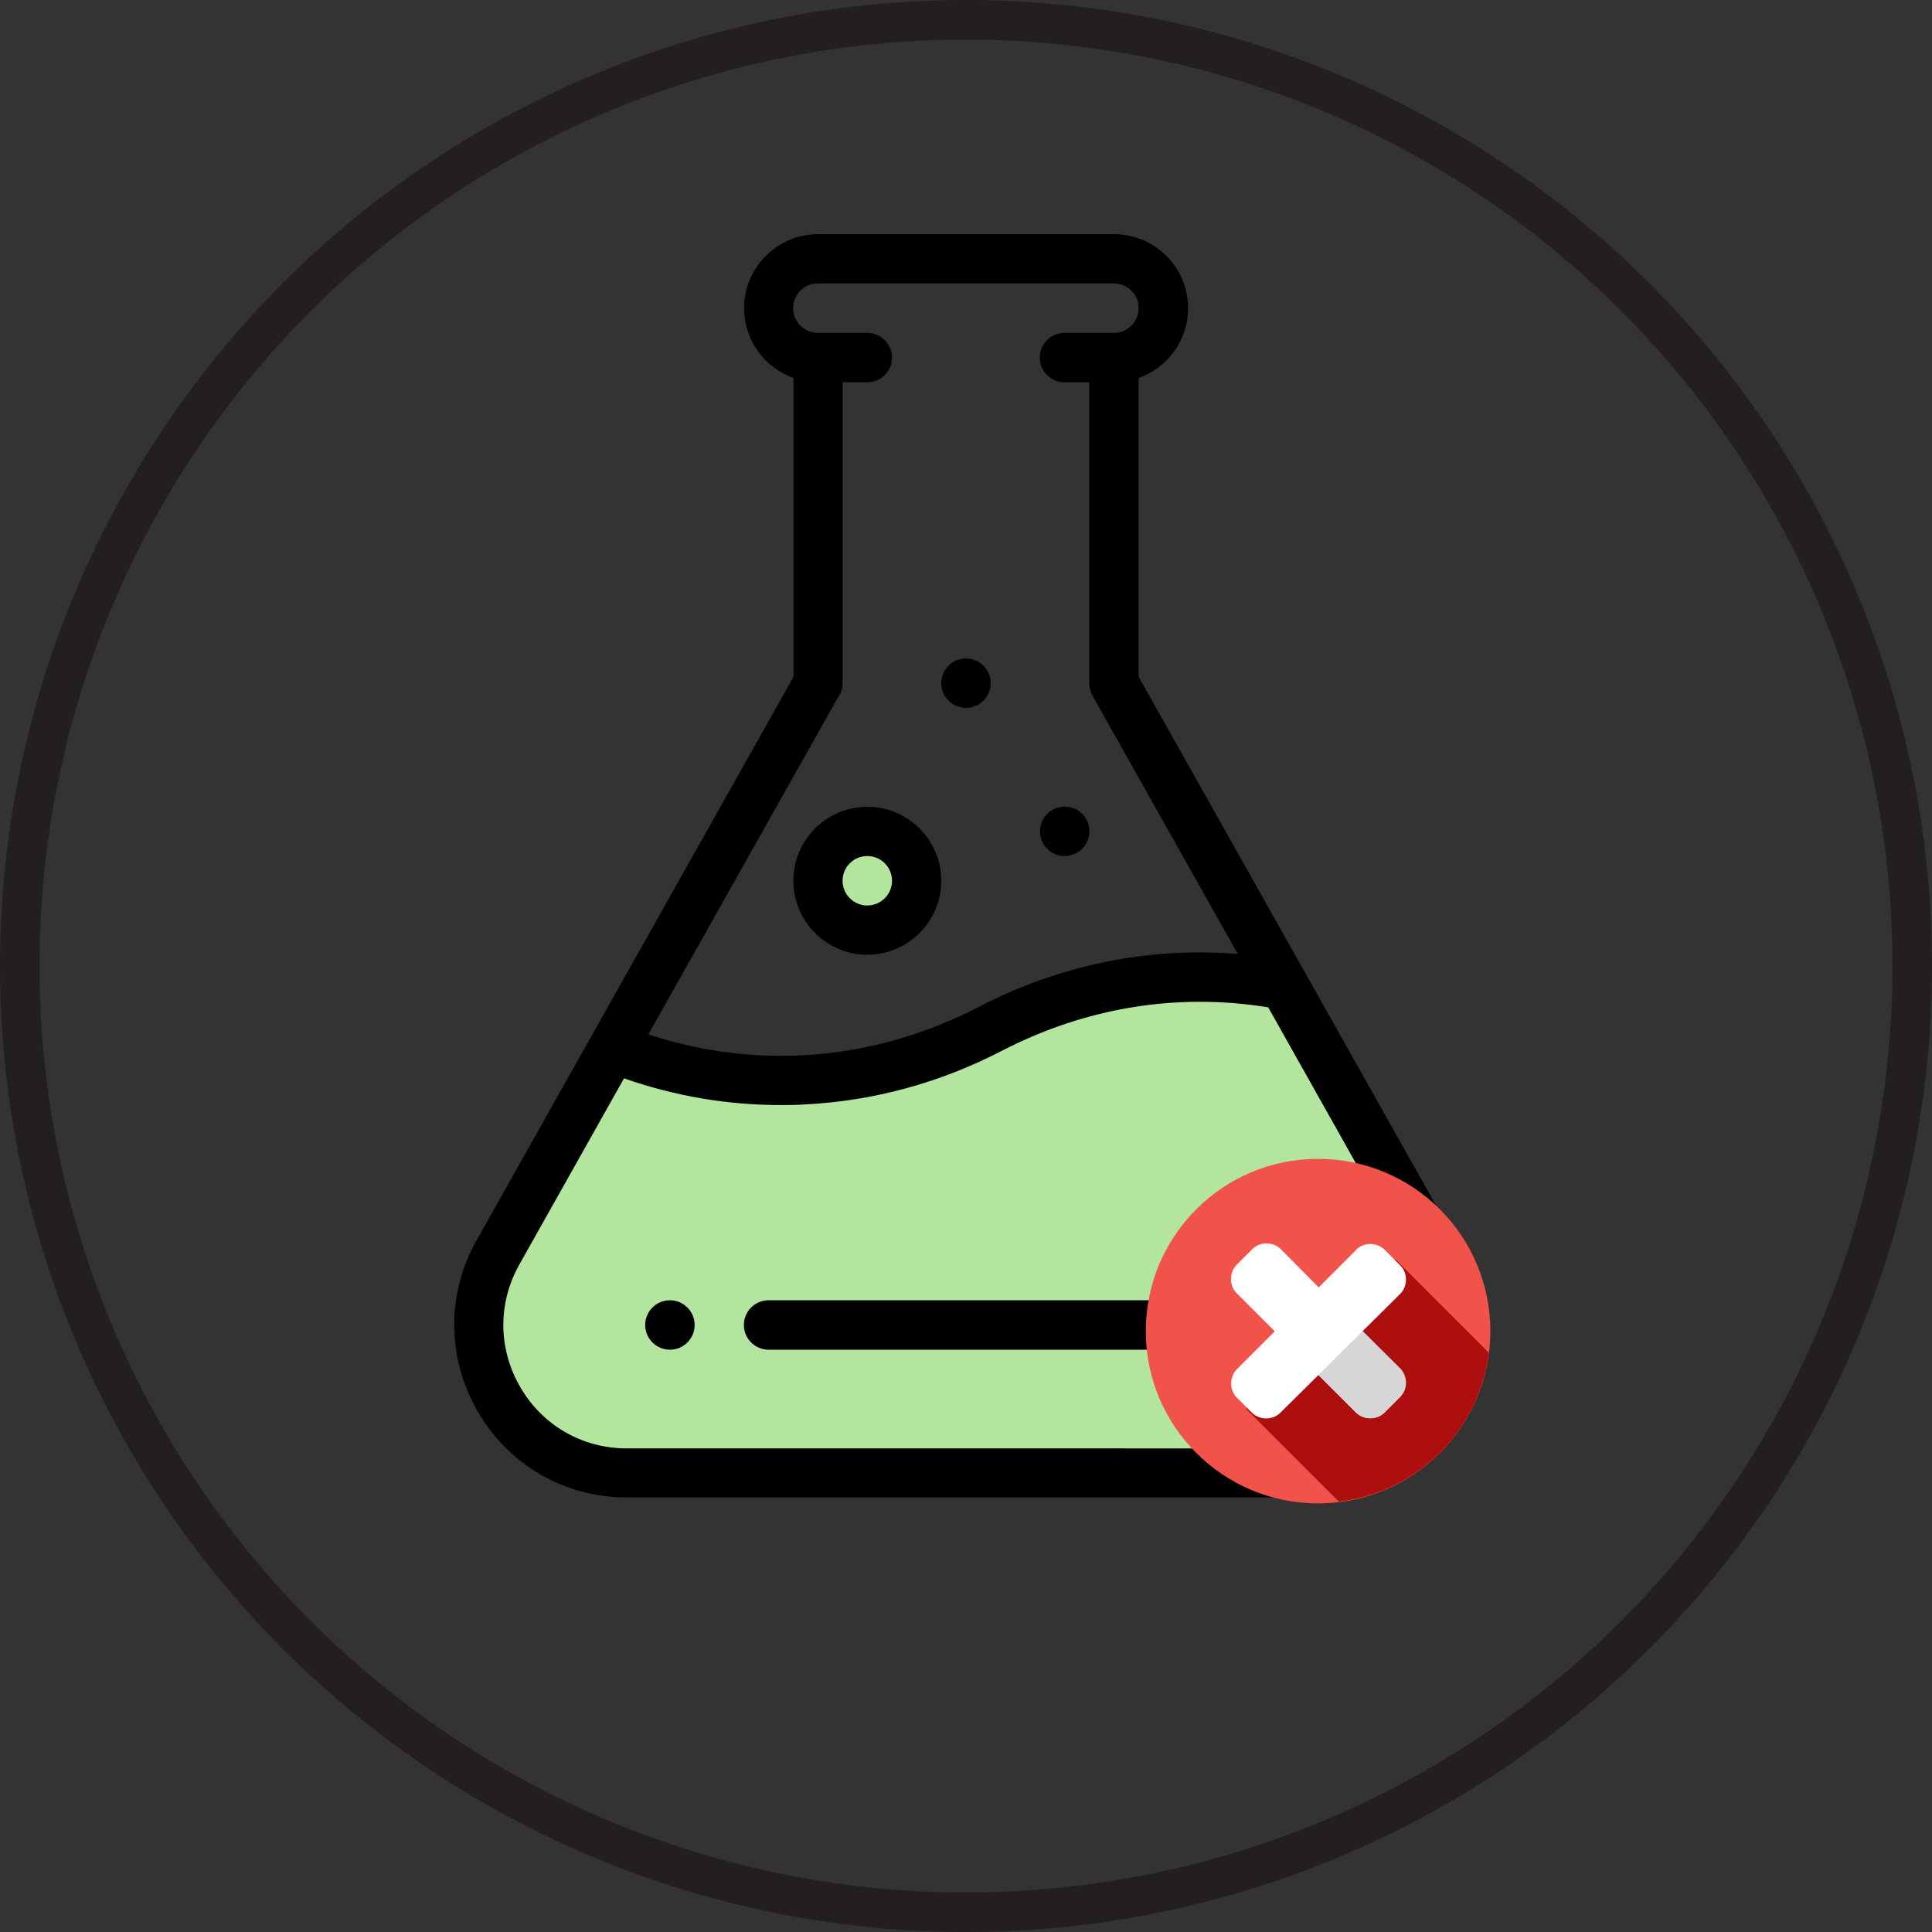
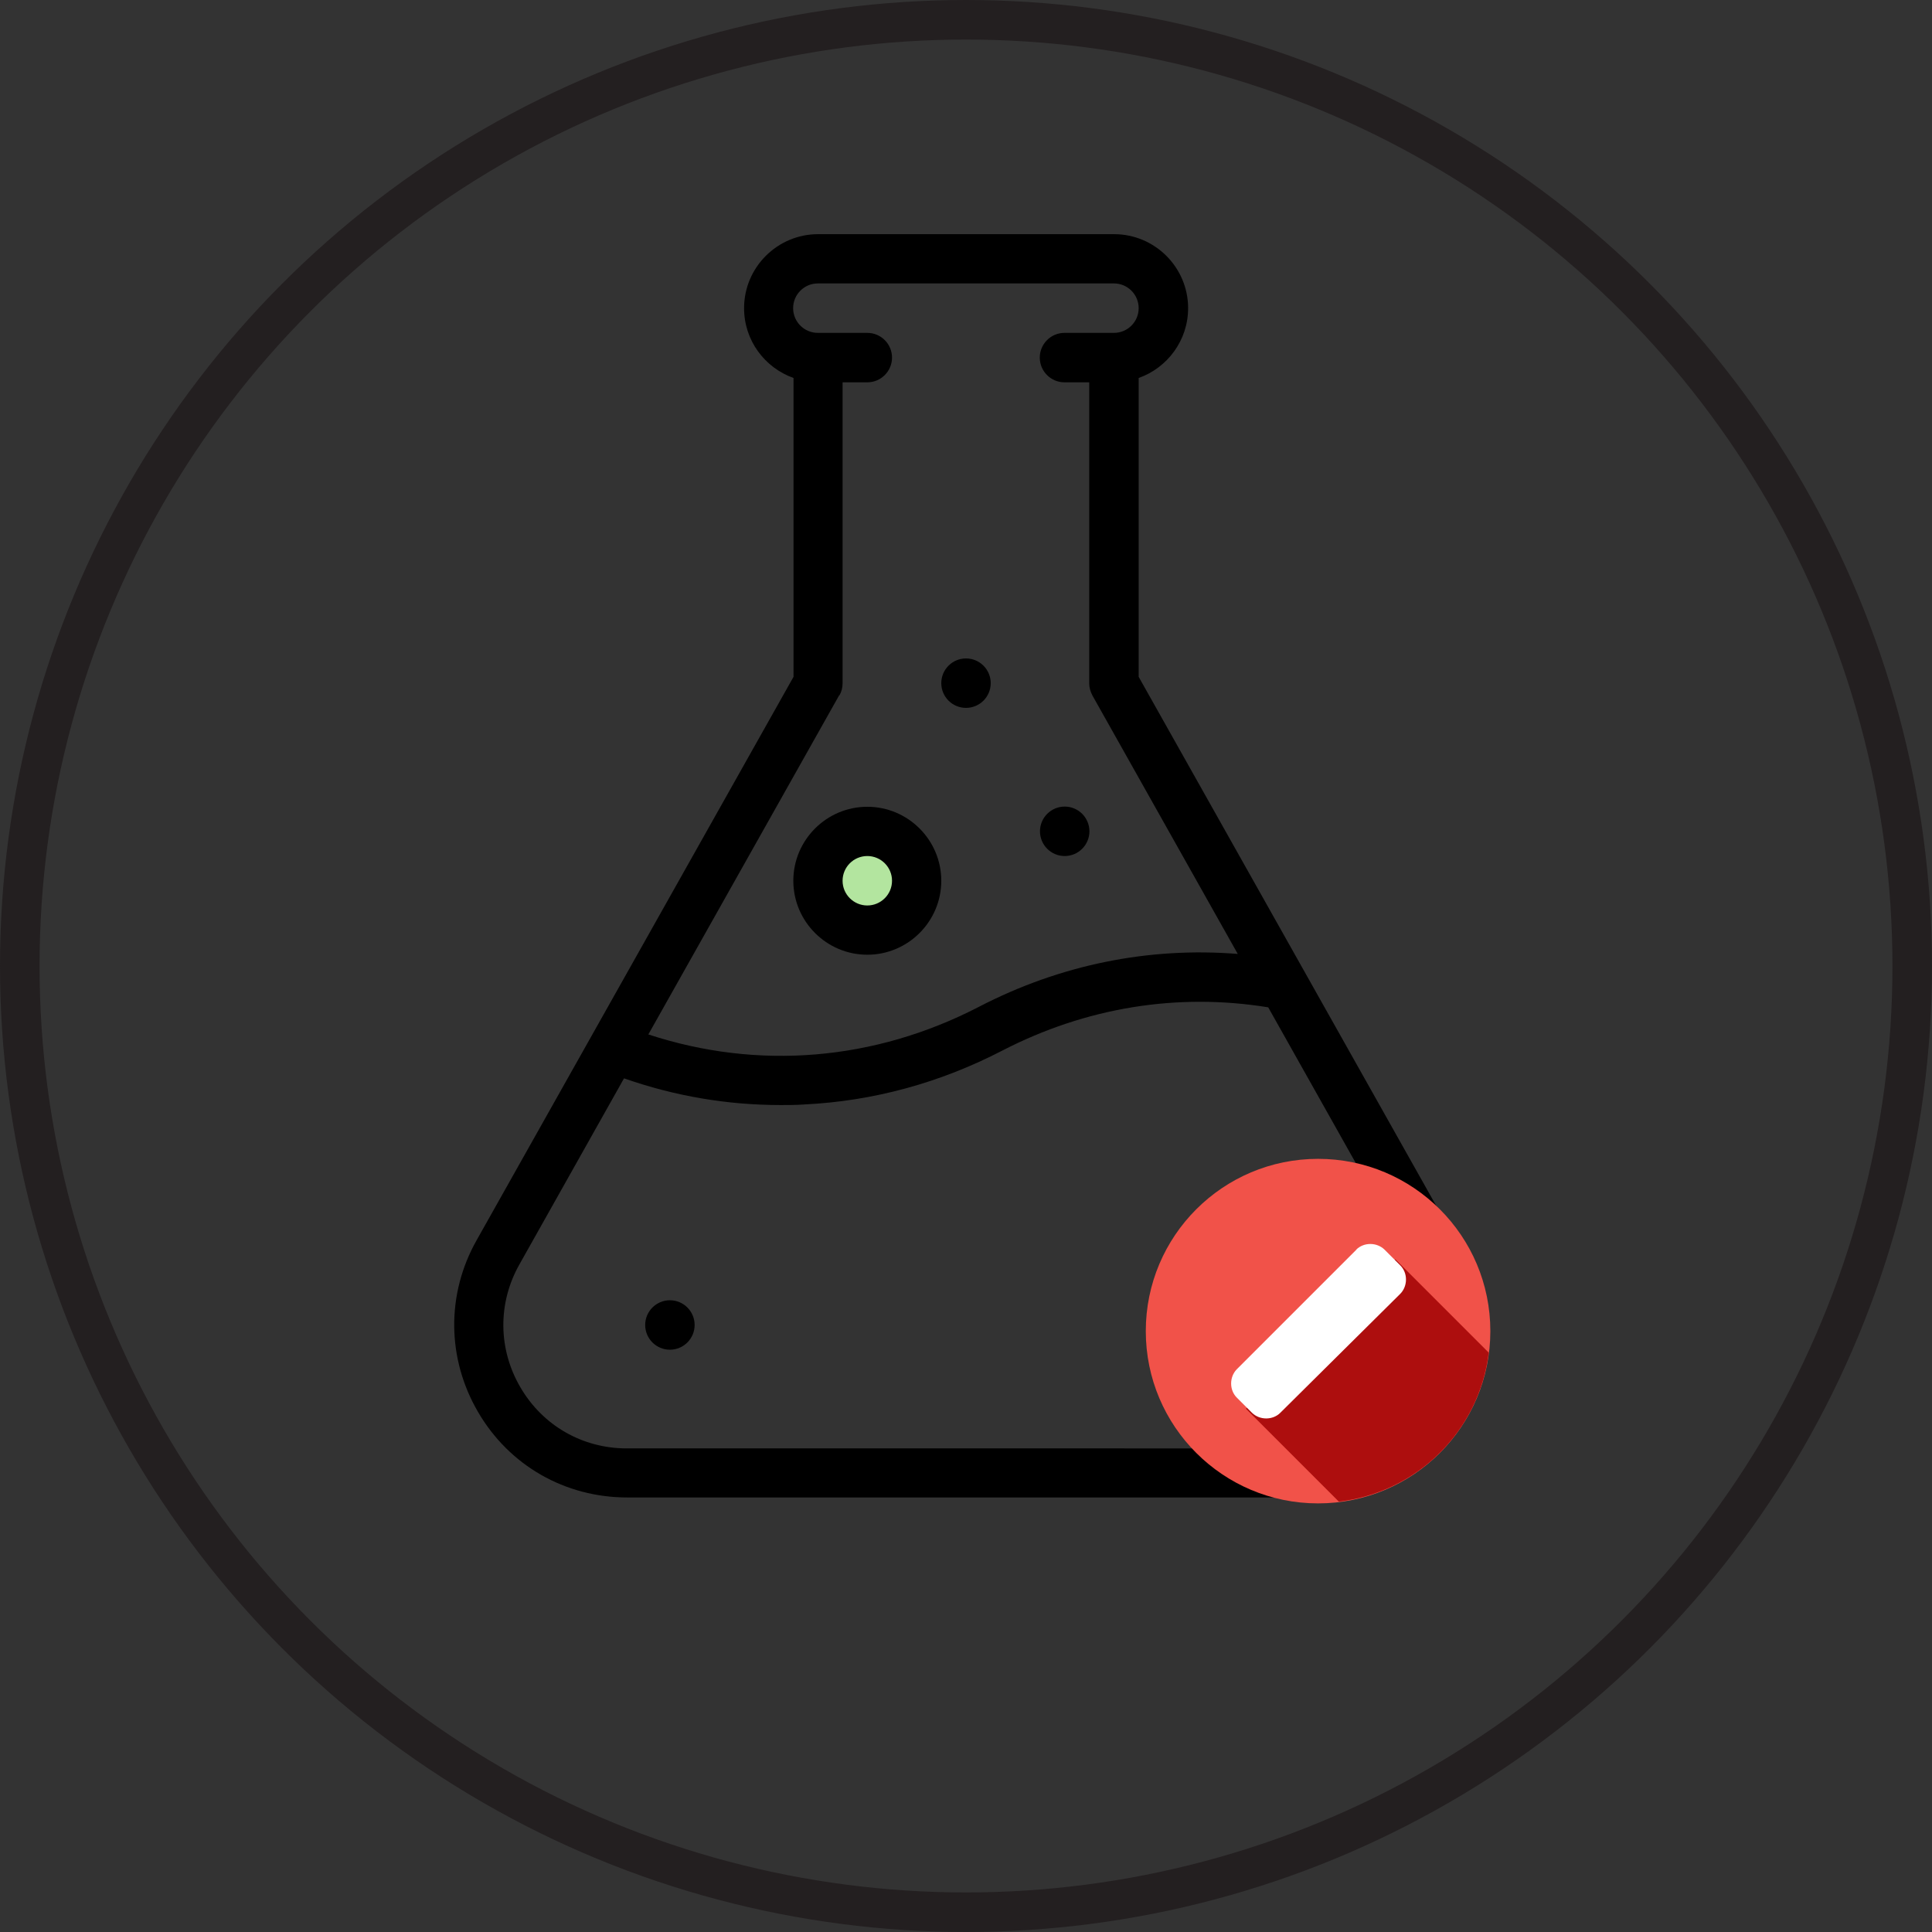
<svg xmlns="http://www.w3.org/2000/svg" viewBox="0 0 97.68 97.68" data-name="Layer 2" id="Layer_2">
  <rect x="0" y="0" width="97.68" height="97.68" fill="#333333" stroke="none" />
  <defs>
    <style>
      .cls-1 {
        fill: none;
        stroke: #231f20;
        stroke-linecap: round;
        stroke-linejoin: round;
        stroke-width: 2px;
      }

      .cls-2 {
        fill: #ad0e0e;
      }

      .cls-3 {
        fill: #fff;
      }

      .cls-4 {
        fill: #f15249;
      }

      .cls-5 {
        fill: #b3e59f;
      }

      .cls-6 {
        fill: #d6d6d6;
      }
    </style>
  </defs>
  <g data-name="Layer 1" id="Layer_1-2">
    <g>
      <g>
-         <path d="M72.51,63.32c2.81,4.99-.8,11.16-6.52,11.16H31.69c-5.73,0-9.33-6.17-6.52-11.16l5.81-10.34c6.2,2.48,13.08,2.15,19.1-.96,4.67-2.42,9.84-3.15,14.82-2.21l7.6,13.52Z" class="cls-5" />
        <path d="M43.85,42.03c1.38,0,2.5,1.12,2.5,2.5s-1.12,2.5-2.5,2.5-2.5-1.12-2.5-2.5,1.12-2.5,2.5-2.5Z" class="cls-5" />
        <path d="M53.83,43.28c.69,0,1.25-.56,1.25-1.25s-.56-1.25-1.25-1.25-1.25.56-1.25,1.25.56,1.25,1.25,1.25Z" />
        <path d="M48.84,35.79c.69,0,1.25-.56,1.25-1.25s-.56-1.25-1.25-1.25-1.25.56-1.25,1.25.56,1.25,1.25,1.25Z" />
        <path d="M33.87,65.74c-.69,0-1.25.56-1.25,1.25s.56,1.25,1.25,1.25,1.25-.56,1.25-1.25-.56-1.25-1.25-1.25Z" />
        <path d="M73.59,62.7l-16.02-28.48v-15.11c1.45-.51,2.5-1.9,2.5-3.53,0-2.06-1.68-3.74-3.74-3.74h-14.97c-2.06,0-3.74,1.68-3.74,3.74,0,1.63,1.04,3.01,2.5,3.53v15.11l-16.02,28.48c-1.54,2.73-1.51,5.98.07,8.69,1.58,2.71,4.4,4.32,7.54,4.32h34.29c3.14,0,5.96-1.62,7.54-4.32,1.58-2.71,1.61-5.96.07-8.69ZM42.44,35.16c.11-.19.16-.4.16-.61v-15.22h1.25c.69,0,1.25-.56,1.25-1.25s-.56-1.25-1.25-1.25h-2.5c-.69,0-1.25-.56-1.25-1.25s.56-1.25,1.25-1.25h14.97c.69,0,1.25.56,1.25,1.25s-.56,1.25-1.25,1.25h-2.5c-.69,0-1.25.56-1.25,1.25s.56,1.25,1.25,1.25h1.25v15.22c0,.21.06.42.16.61l7.35,13.07c-4.49-.36-8.97.54-13.08,2.67-5.29,2.74-11.17,3.22-16.72,1.4l9.65-17.15ZM71.37,70.14c-1.13,1.93-3.14,3.09-5.38,3.09H31.69c-2.24,0-4.25-1.15-5.38-3.09-1.13-1.93-1.15-4.26-.05-6.21l5.29-9.41c2.57.9,5.22,1.35,7.92,1.35.4,0,.8,0,1.2-.03,3.48-.17,6.85-1.09,10-2.72,4.22-2.18,8.85-2.94,13.45-2.19l7.31,13c1.1,1.95,1.08,4.27-.05,6.21Z" />
        <path d="M43.85,48.27c2.06,0,3.74-1.68,3.74-3.74s-1.68-3.74-3.74-3.74-3.74,1.68-3.74,3.74,1.68,3.74,3.74,3.74ZM43.85,43.28c.69,0,1.25.56,1.25,1.25s-.56,1.25-1.25,1.25-1.25-.56-1.25-1.25.56-1.25,1.25-1.25Z" />
-         <path d="M63.81,65.74h-24.95c-.69,0-1.25.56-1.25,1.25s.56,1.25,1.25,1.25h24.95c.69,0,1.25-.56,1.25-1.25s-.56-1.25-1.25-1.25Z" />
      </g>
      <g>
        <circle r="8.71" cy="67.3" cx="66.64" class="cls-4" />
        <path d="M62.99,71.22l4.7,4.7c3.96-.47,7.09-3.57,7.58-7.53l-4.72-4.72-7.55,7.55Z" class="cls-2" />
-         <path d="M70.76,69.22c.38.38.38,1.04,0,1.43l-.77.77c-.38.38-1.04.38-1.43,0l-6.04-6.04c-.38-.38-.38-1.04,0-1.43l.8-.8c.38-.38,1.04-.38,1.43,0l6.02,6.07Z" class="cls-3" />
-         <path d="M67.58,66.01l-2.22,2.22,3.21,3.19c.38.38,1.04.38,1.43,0l.8-.8c.38-.38.38-1.04,0-1.43l-3.21-3.19Z" class="cls-6" />
        <path d="M68.57,63.18c.38-.38,1.04-.38,1.43,0l.8.8c.38.38.38,1.04,0,1.43l-6.07,6.02c-.38.38-1.04.38-1.43,0l-.77-.77c-.38-.38-.38-1.04,0-1.43l6.04-6.04Z" class="cls-3" />
      </g>
      <circle r="47.84" cy="48.84" cx="48.84" class="cls-1" />
    </g>
  </g>
</svg>